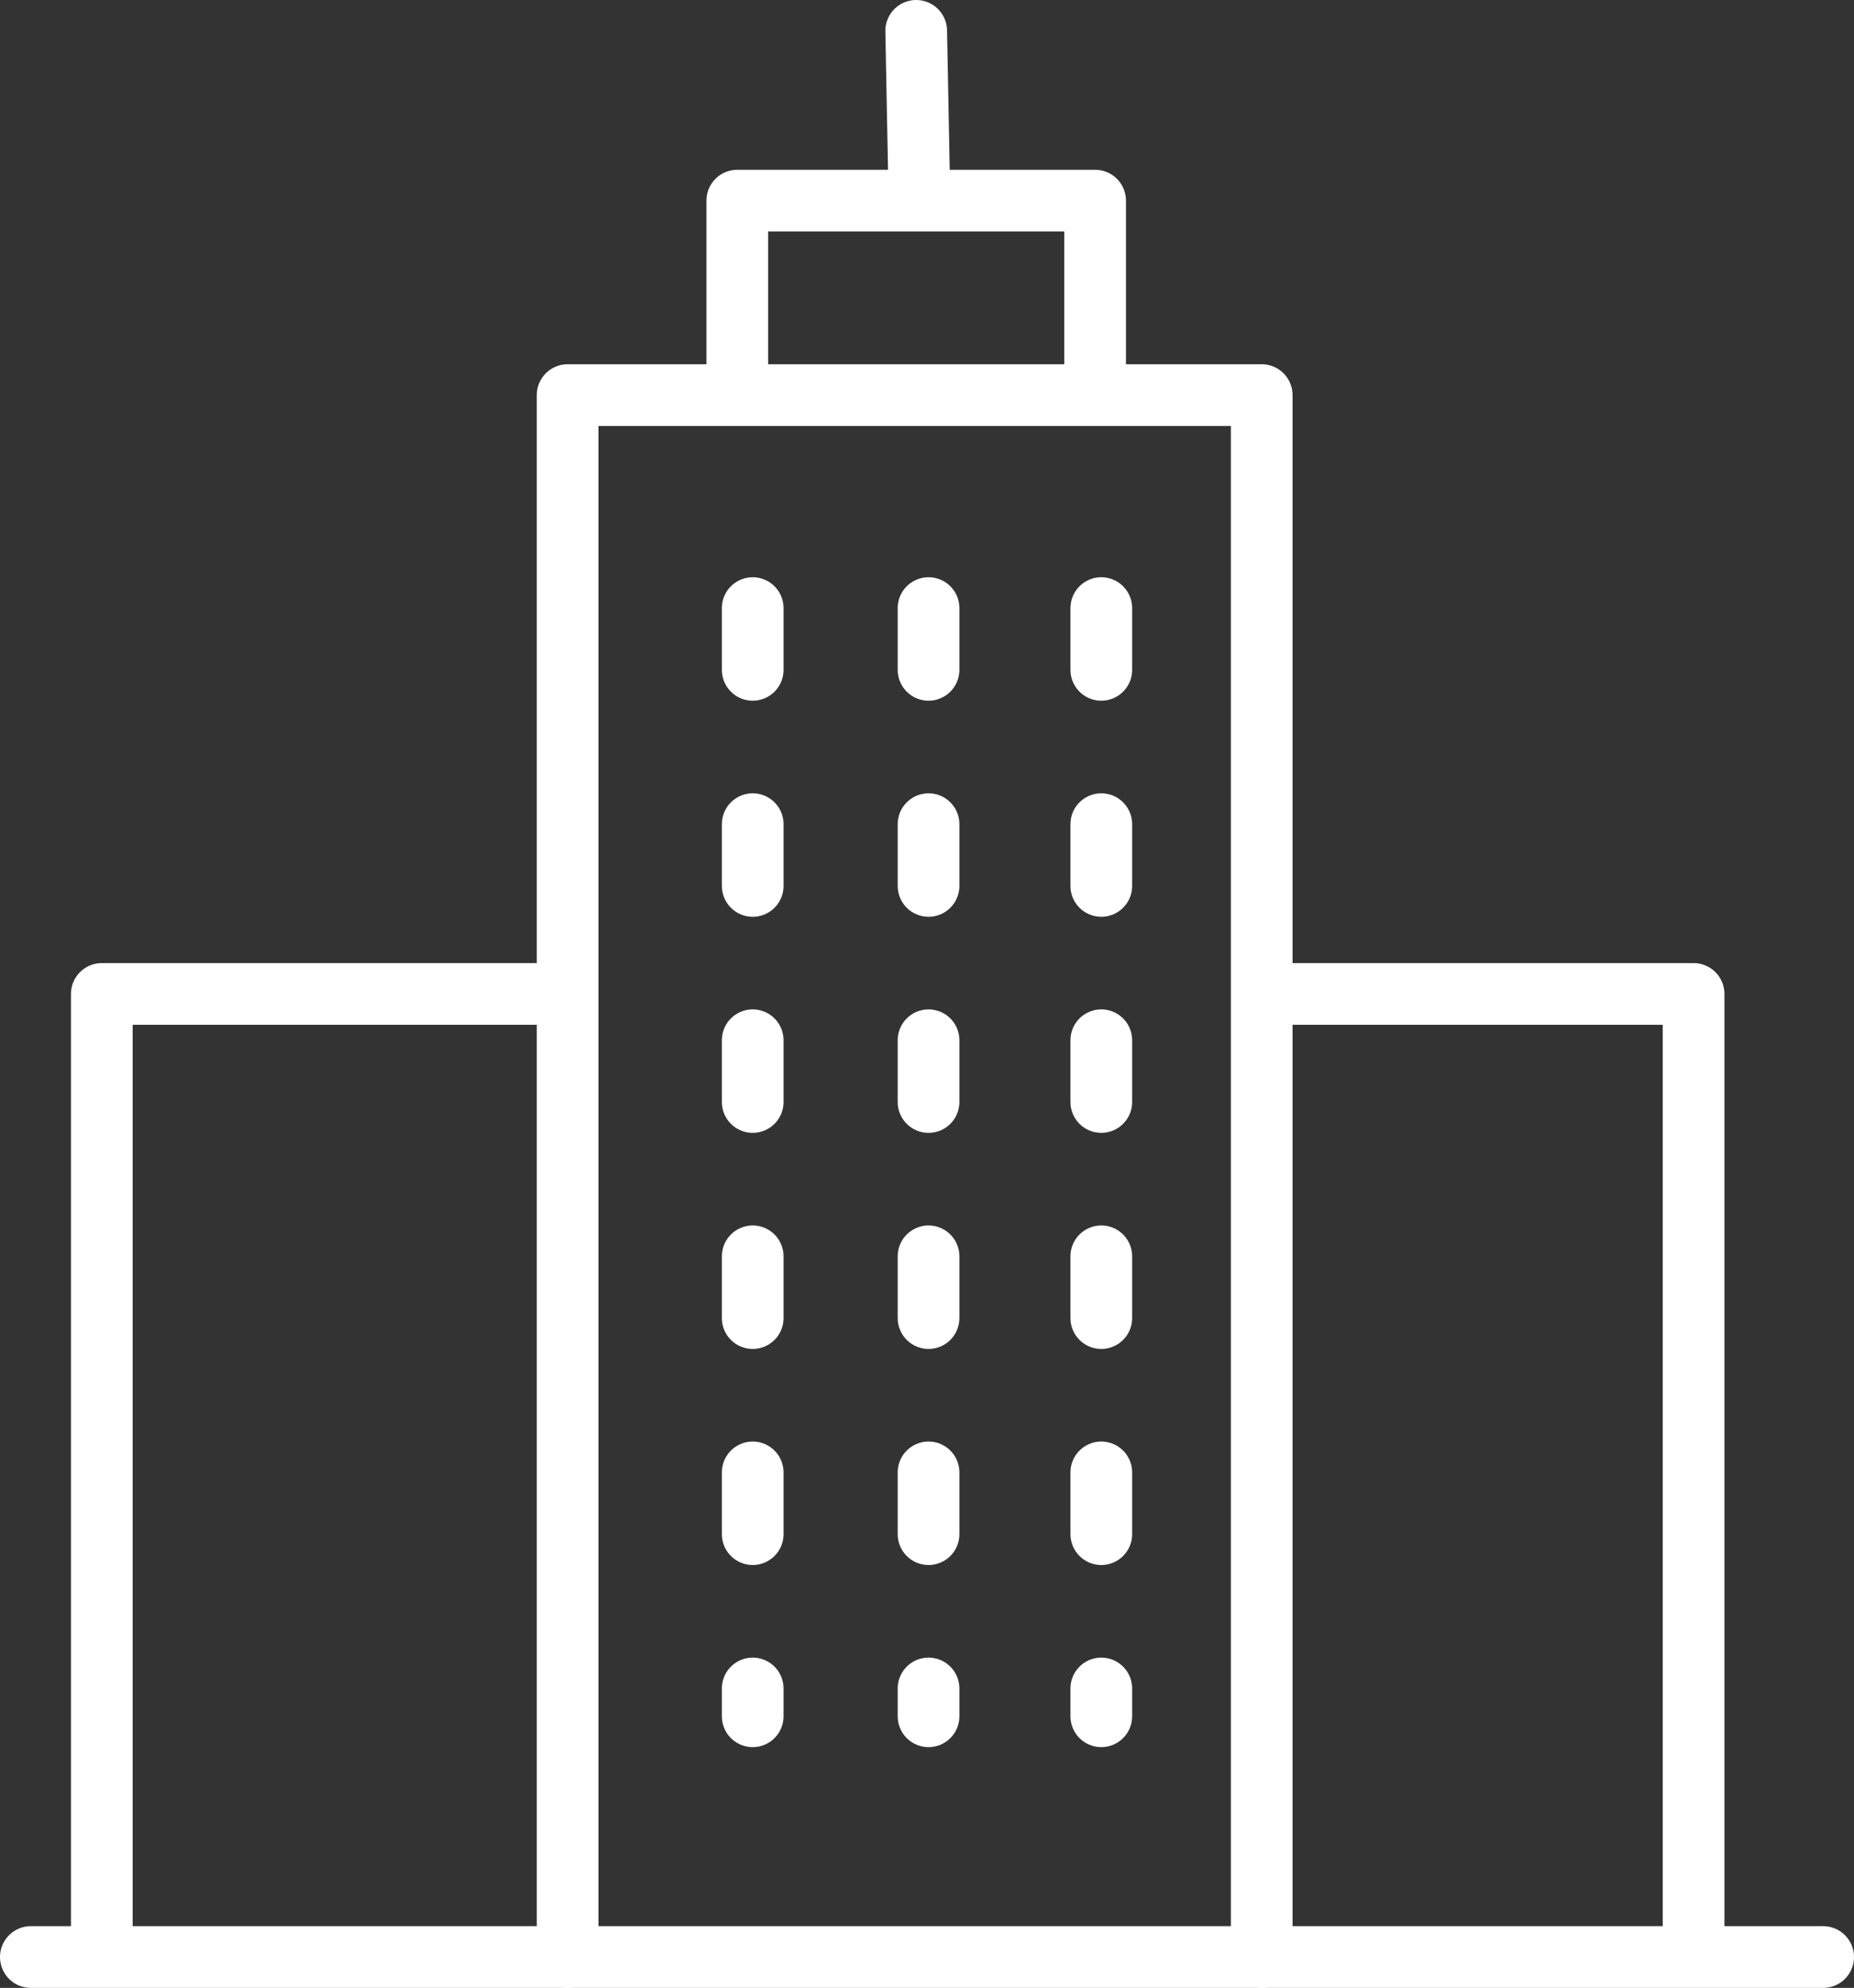
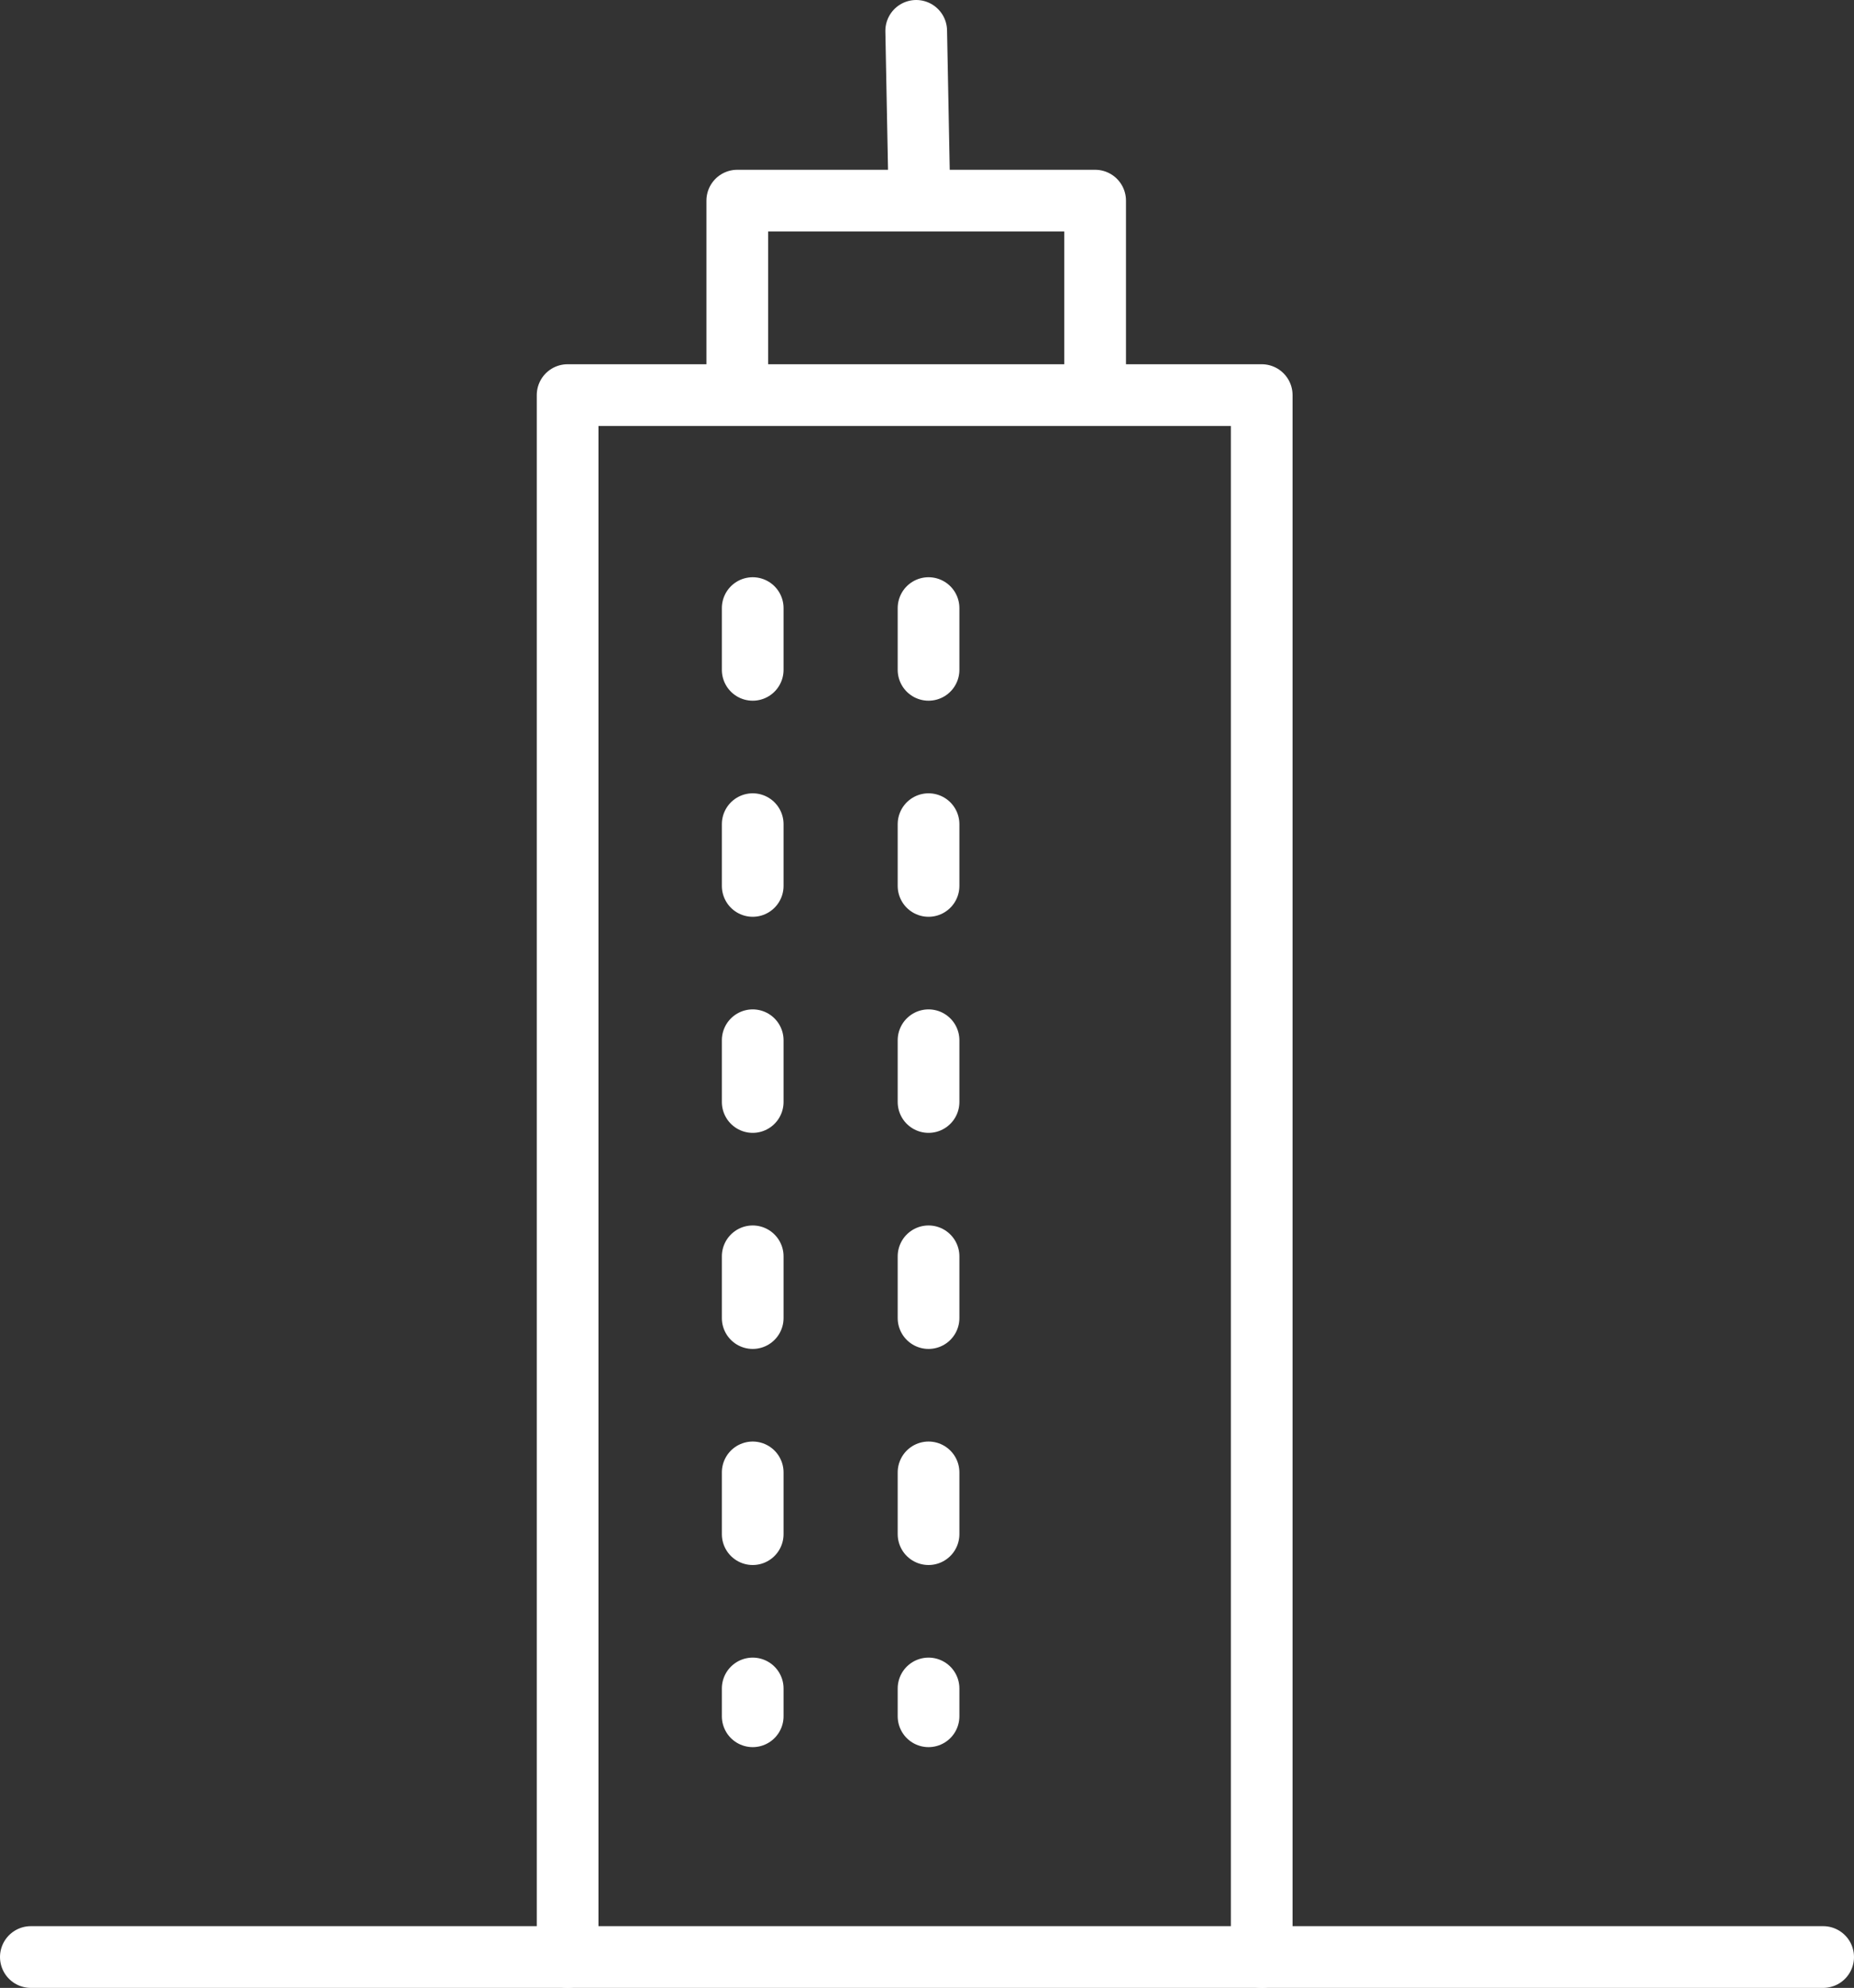
<svg xmlns="http://www.w3.org/2000/svg" version="1.1" id="icon" x="0px" y="0px" viewBox="0 0 60.1 64.4" style="enable-background:new 0 0 60.1 64.4;" xml:space="preserve">
  <rect x="0" y="0" width="60.1" height="64.4" fill="#333333" stroke="none" />
  <style type="text/css">
	.st0{fill:none;stroke:#FFFFFF;stroke-width:2;stroke-linecap:round;stroke-linejoin:round;stroke-miterlimit:10;}
	.st1{fill:none;stroke:#FFFFFF;stroke-width:2;stroke-linecap:round;stroke-linejoin:round;stroke-dasharray:2,5;}
</style>
  <polyline class="st0" points="18.4,63.4 18.4,12.8 40.9,12.8 40.9,63.4 " />
  <polyline class="st0" points="23.9,12.6 23.9,6.5 35.5,6.5 35.5,12.6 " />
  <line class="st0" x1="29.7" y1="1" x2="29.8" y2="6.2" />
  <line class="st0" x1="1" y1="63.4" x2="59.1" y2="63.4" />
  <line class="st1" x1="24.4" y1="19.7" x2="24.4" y2="55.6" />
  <line class="st1" x1="30.1" y1="19.7" x2="30.1" y2="55.6" />
-   <line class="st1" x1="35.7" y1="19.7" x2="35.7" y2="55.6" />
-   <polyline class="st0" points="41.1,32.2 54.9,32.2 54.9,63.1 " />
-   <polyline class="st0" points="3.3,63.1 3.3,32.2 17.9,32.2 " />
</svg>